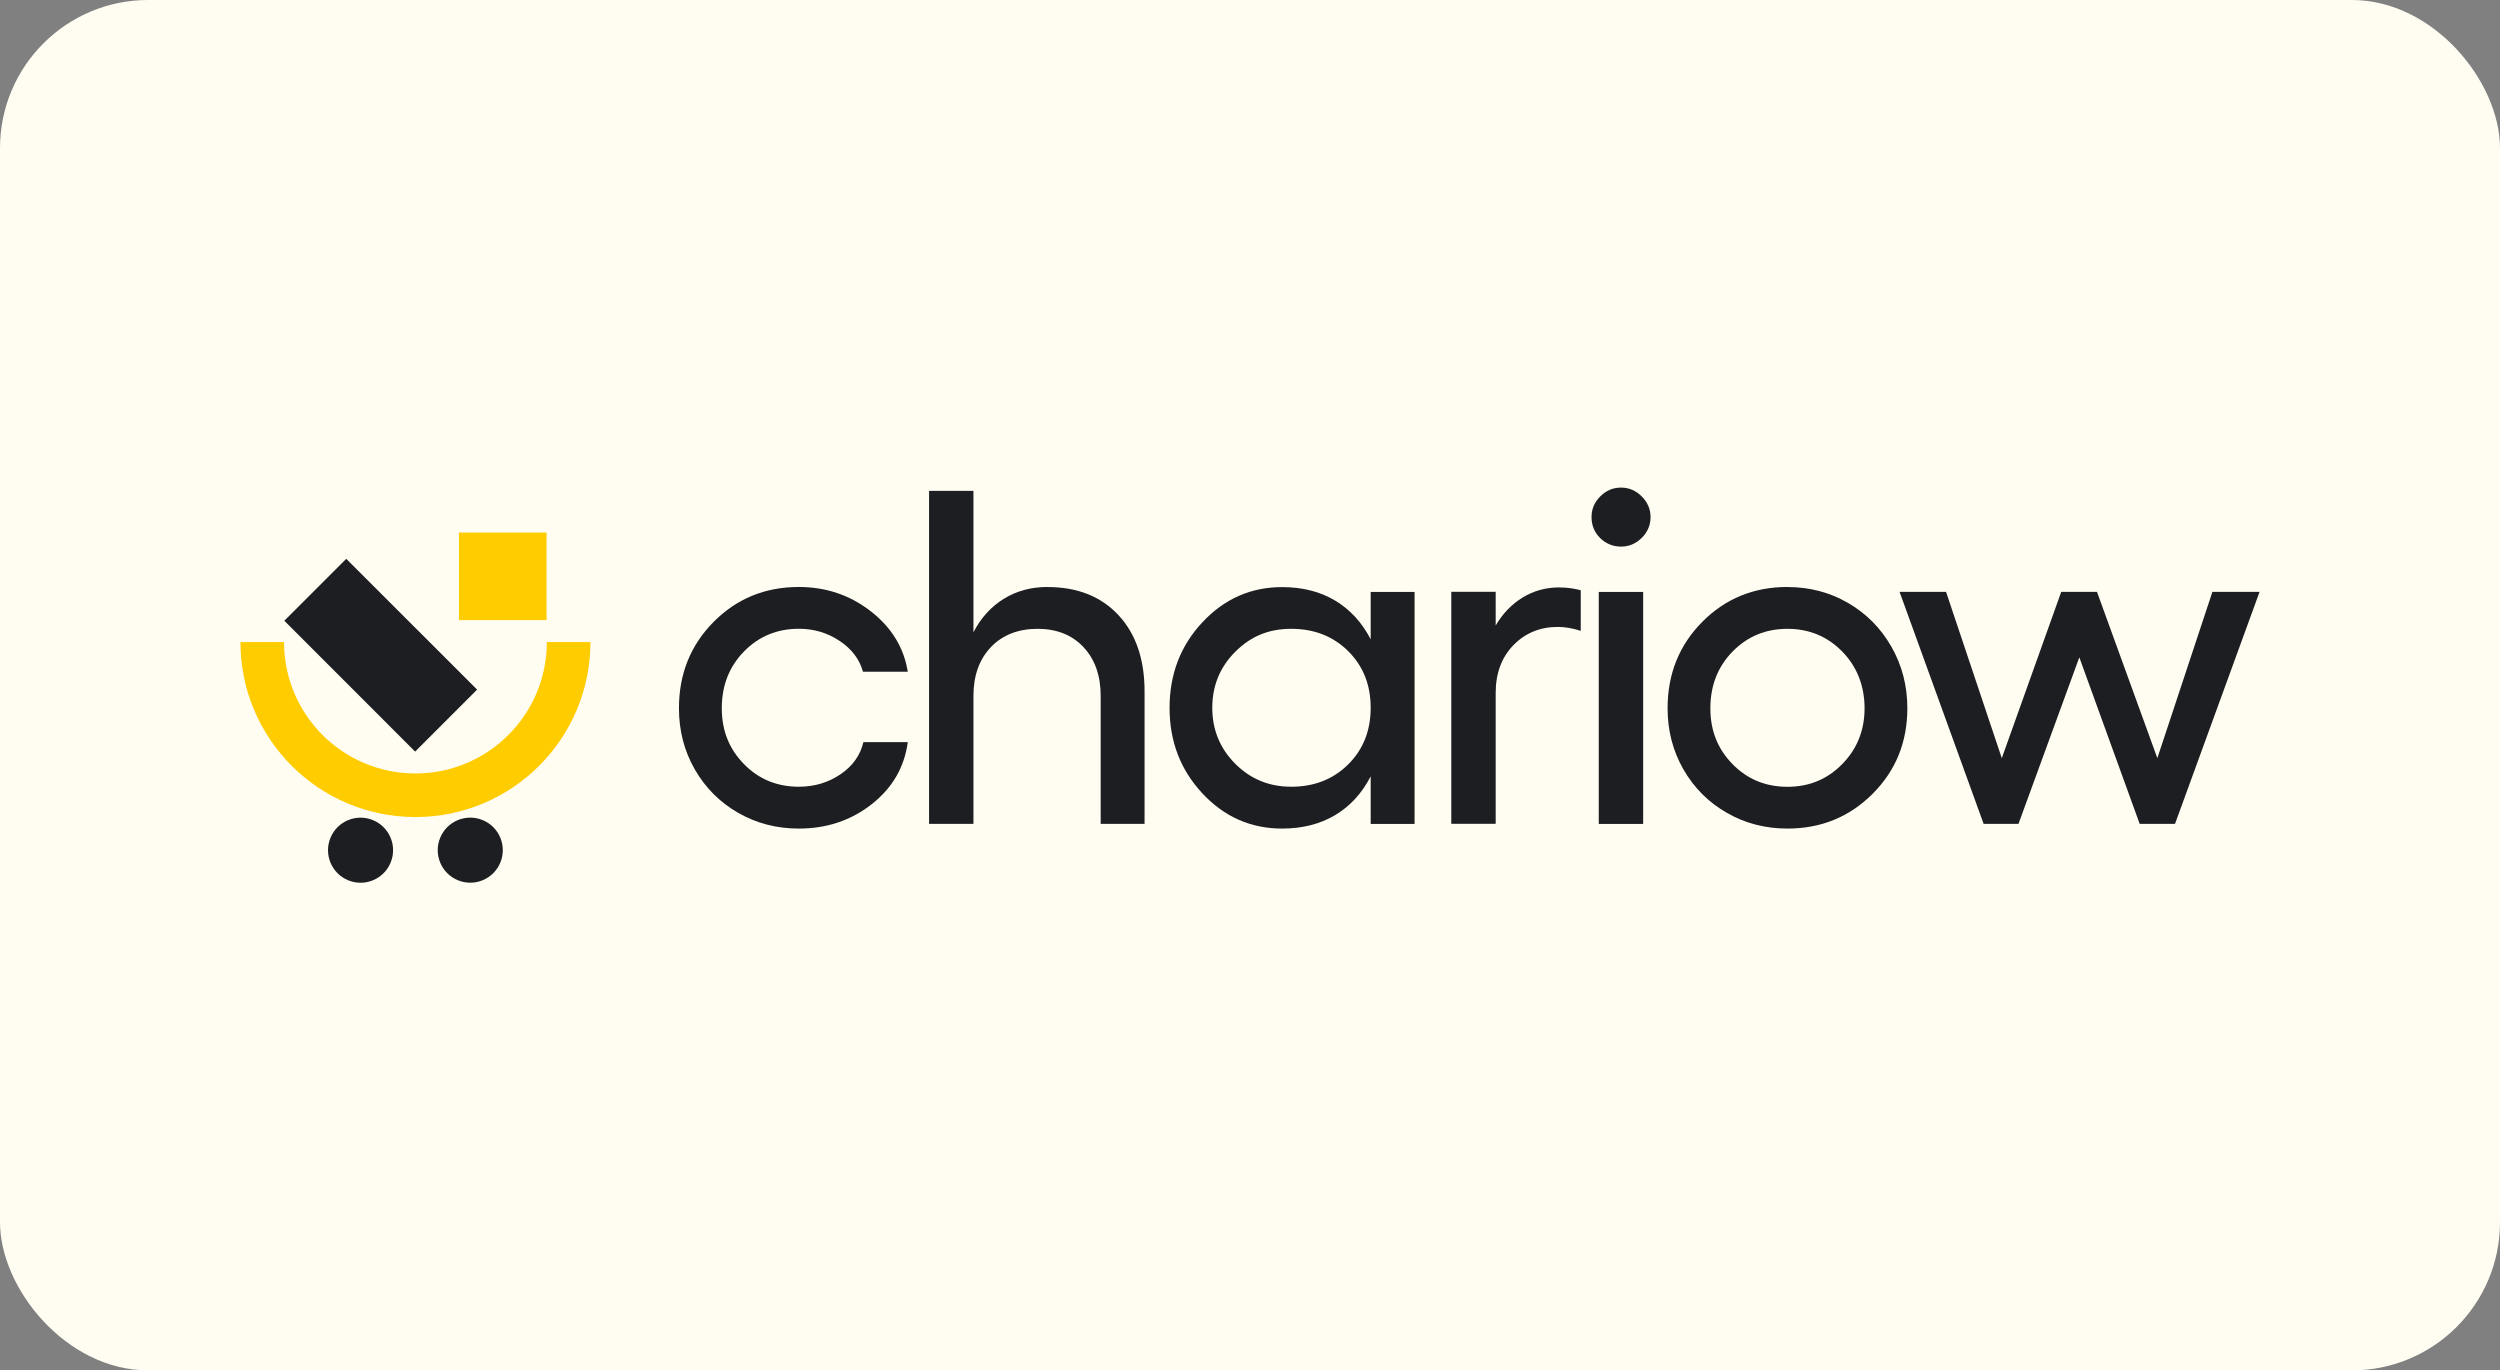
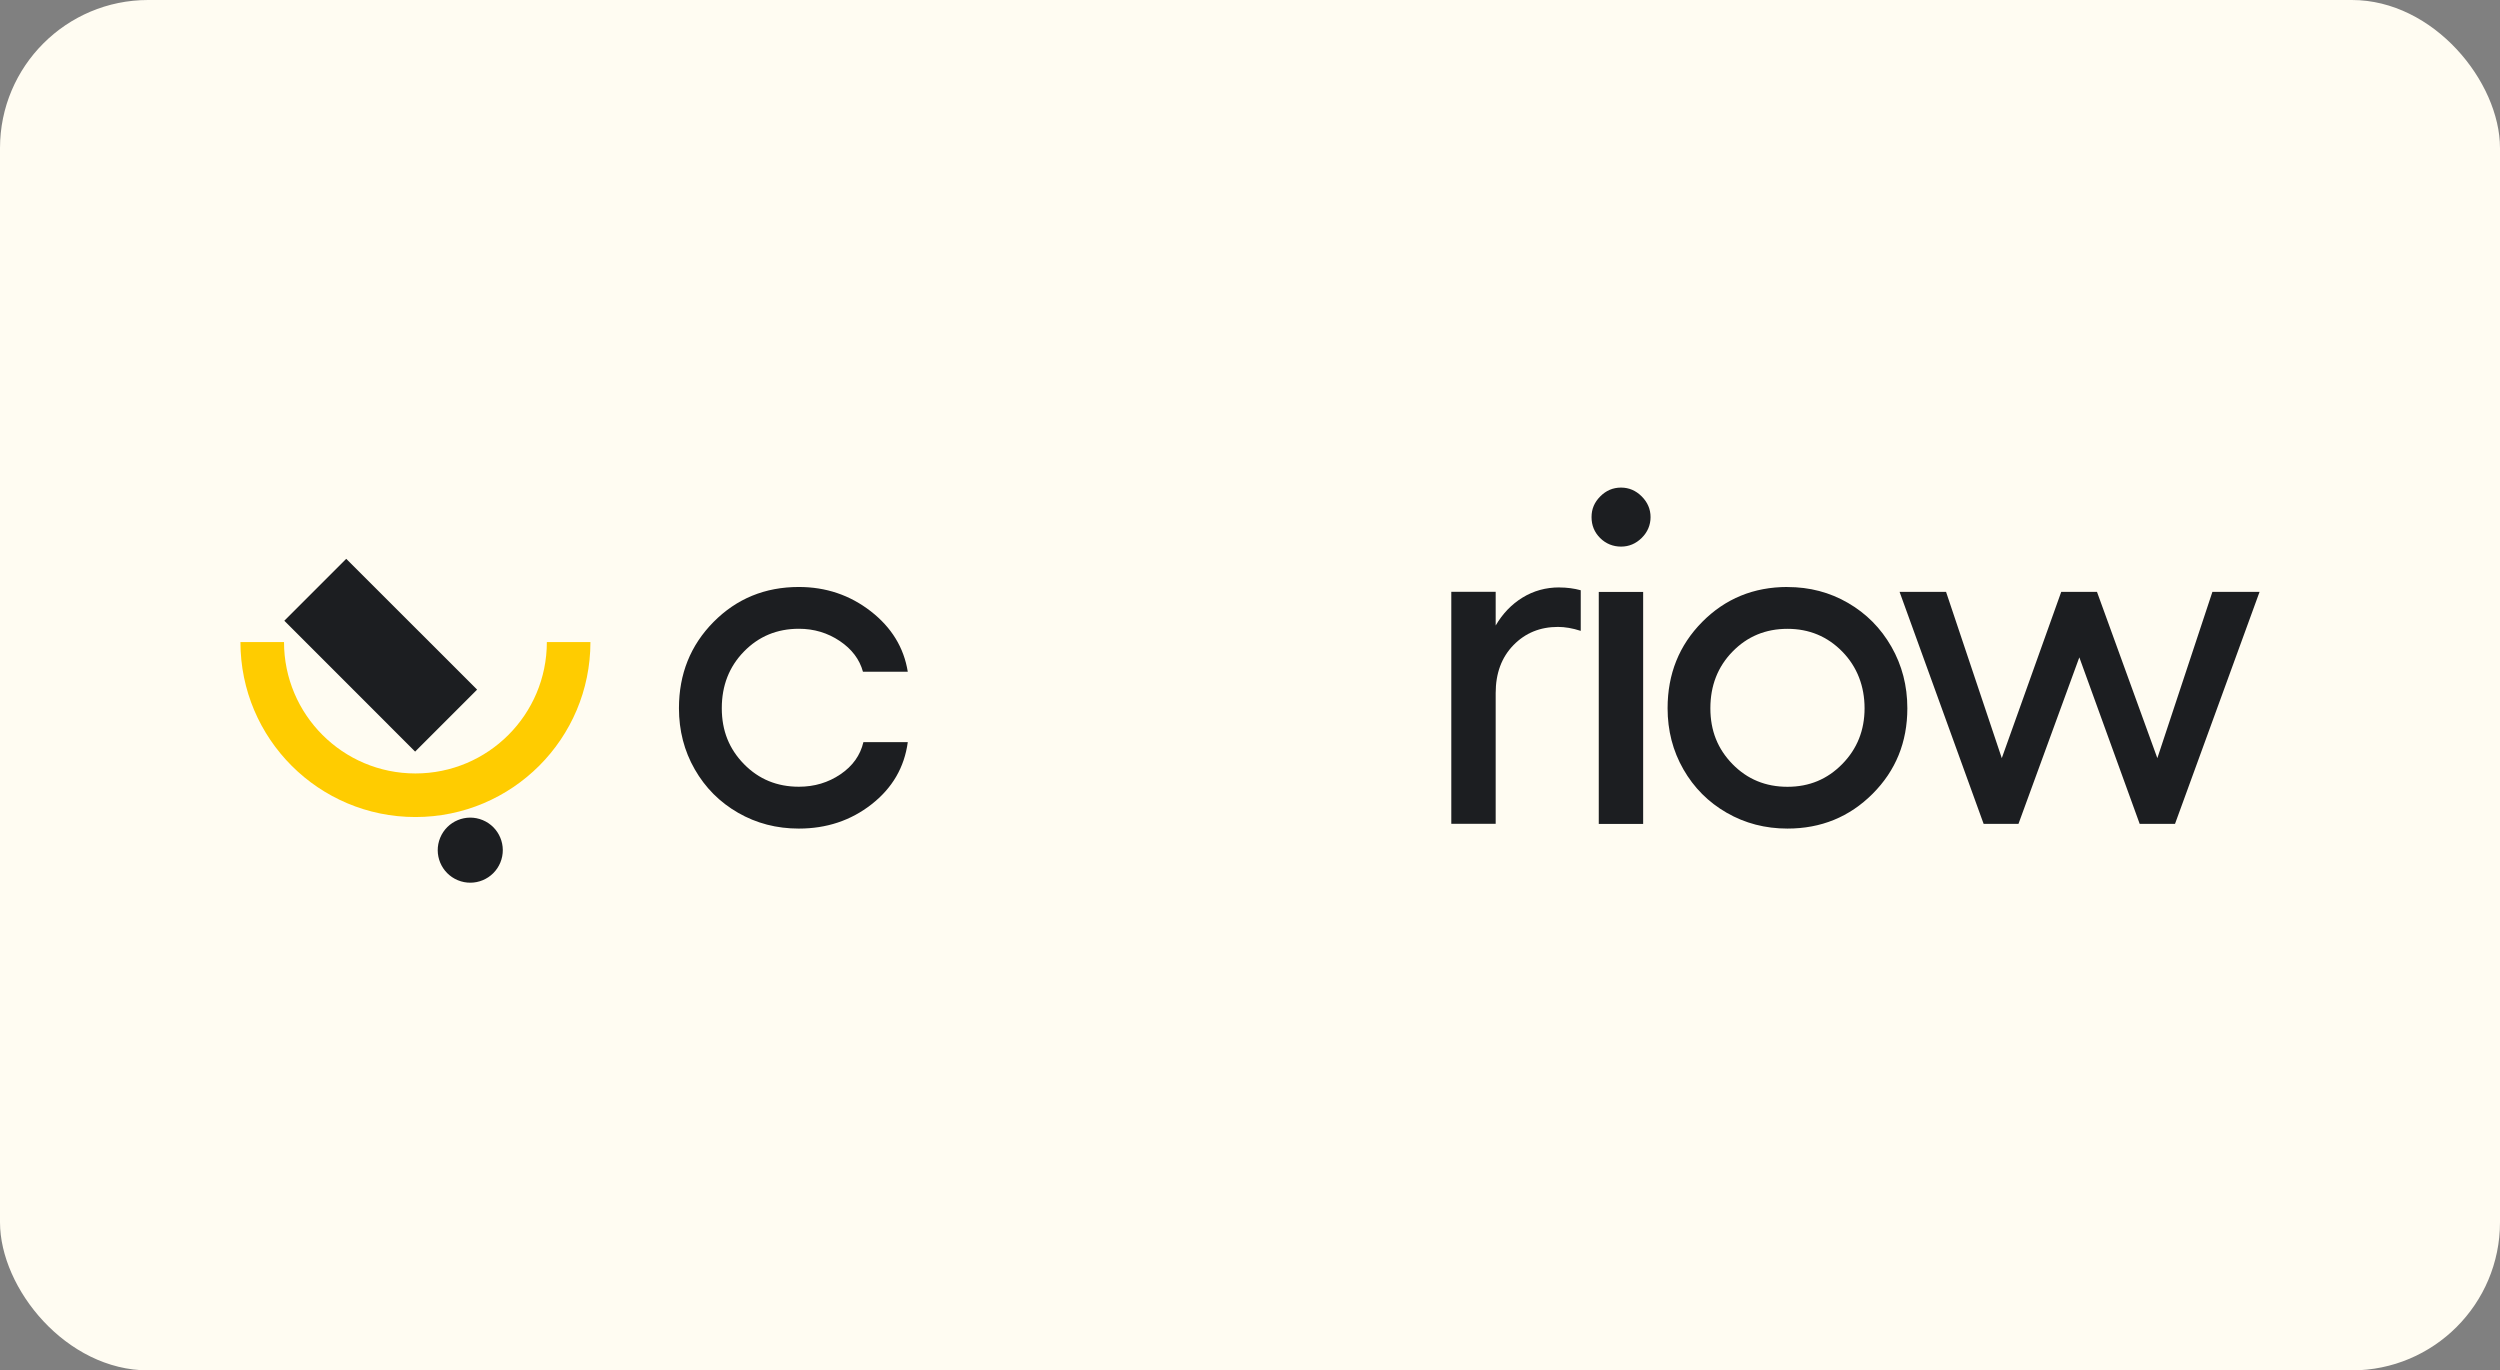
<svg xmlns="http://www.w3.org/2000/svg" id="Calque_1" data-name="Calque 1" viewBox="0 0 405 222">
  <rect x="0" y="0" width="405" height="222" fill="#808080" stroke="none" />
  <defs>
    <style>
      .cls-1 {
        fill: #fc0;
      }

      .cls-2 {
        fill: #1c1e21;
      }

      .cls-3 {
        fill: #fffcf2;
      }
    </style>
  </defs>
  <rect class="cls-3" width="405" height="222" rx="24" ry="24" />
  <g>
    <g>
      <path class="cls-1" d="M95.65,104.01c0,15.66-12.69,28.35-28.35,28.35s-28.35-12.69-28.35-28.35h7.06c0,11.76,9.53,21.29,21.29,21.29s21.29-9.53,21.29-21.29h7.06Z" />
      <g>
        <circle class="cls-2" cx="76.19" cy="137.73" r="5.27" transform="translate(-80.22 155.41) rotate(-67.5)" />
-         <circle class="cls-2" cx="58.41" cy="137.73" r="5.27" transform="translate(-91.19 138.99) rotate(-67.5)" />
      </g>
      <g>
-         <rect class="cls-1" x="74.35" y="86.27" width="14.19" height="14.19" />
        <polygon class="cls-2" points="77.29 111.72 67.25 121.76 46.06 100.56 46.33 100.29 56.09 90.53 69.58 104.01 77.29 111.72" />
      </g>
    </g>
    <g>
      <path class="cls-2" d="M129.41,134.23c-3.59,0-6.87-.85-9.84-2.56-2.97-1.71-5.31-4.05-7.02-7.04-1.71-2.98-2.56-6.28-2.56-9.9,0-5.54,1.87-10.2,5.61-13.98,3.74-3.77,8.34-5.66,13.81-5.66,4.39,0,8.27,1.31,11.65,3.93,3.37,2.62,5.37,5.89,6,9.8h-7.26c-.55-2.01-1.81-3.67-3.76-4.98s-4.16-1.98-6.62-1.98c-3.54,0-6.5,1.23-8.9,3.69-2.4,2.46-3.59,5.52-3.59,9.18s1.2,6.6,3.59,9.05c2.4,2.45,5.36,3.67,8.9,3.67,2.51,0,4.75-.67,6.73-2.01s3.22-3.08,3.72-5.21h7.19c-.55,4.09-2.51,7.44-5.87,10.07s-7.29,3.93-11.78,3.93h0Z" />
-       <path class="cls-2" d="M169.69,95.1c4.84,0,8.67,1.52,11.5,4.55,2.82,3.04,4.23,7.15,4.23,12.34v21.48h-7.11v-20.73c0-3.29-.93-5.92-2.78-7.9-1.86-1.98-4.34-2.97-7.45-2.97s-5.68.99-7.56,2.97-2.82,4.61-2.82,7.9v20.73h-7.19v-53.95h7.19v22.91c1.2-2.33,2.84-4.14,4.91-5.42s4.43-1.92,7.09-1.92h0Z" />
-       <path class="cls-2" d="M222.05,95.89h7.11v37.59h-7.11v-7.71c-1.41,2.73-3.32,4.83-5.76,6.28s-5.29,2.18-8.58,2.18c-5.07,0-9.38-1.9-12.92-5.7-3.55-3.8-5.32-8.42-5.32-13.86s1.77-10.07,5.32-13.86c3.55-3.8,7.86-5.7,12.92-5.7,3.29,0,6.15.73,8.58,2.18,2.43,1.46,4.35,3.55,5.76,6.28v-7.67h0ZM209.18,127.45c3.71,0,6.78-1.2,9.22-3.61,2.43-2.41,3.65-5.47,3.65-9.18s-1.22-6.77-3.65-9.18c-2.43-2.41-5.51-3.61-9.22-3.61s-6.58,1.24-9.07,3.72c-2.48,2.48-3.72,5.51-3.72,9.07s1.24,6.58,3.72,9.07,5.51,3.72,9.07,3.72Z" />
      <path class="cls-2" d="M252.62,95.17c1.2,0,2.36.15,3.46.45v6.58c-1.33-.43-2.56-.64-3.69-.64-2.89,0-5.29.98-7.21,2.95s-2.88,4.56-2.88,7.77v21.18h-7.19v-37.59h7.19v5.46c1.13-1.93,2.58-3.44,4.36-4.53,1.78-1.09,3.76-1.64,5.95-1.64h0Z" />
      <path class="cls-2" d="M262.61,78.99c1.28,0,2.4.48,3.35,1.43.95.95,1.43,2.07,1.43,3.35s-.48,2.43-1.43,3.37c-.95.94-2.07,1.41-3.35,1.41s-2.46-.46-3.39-1.39-1.39-2.06-1.39-3.39.47-2.4,1.41-3.35c.94-.95,2.06-1.43,3.37-1.43ZM259,95.89h7.19v37.59h-7.19v-37.59Z" />
      <path class="cls-2" d="M289.57,95.1c3.59,0,6.86.86,9.82,2.58,2.96,1.72,5.3,4.08,7.02,7.09,1.72,3.01,2.58,6.33,2.58,9.97,0,5.49-1.88,10.11-5.63,13.86s-8.35,5.63-13.79,5.63c-3.59,0-6.87-.85-9.84-2.56s-5.31-4.05-7.02-7.04c-1.71-2.98-2.56-6.28-2.56-9.9,0-5.54,1.87-10.2,5.61-13.98,3.74-3.77,8.34-5.66,13.81-5.66h0ZM289.57,101.87c-3.54,0-6.5,1.23-8.9,3.69-2.4,2.46-3.59,5.52-3.59,9.18s1.2,6.6,3.59,9.05c2.4,2.45,5.36,3.67,8.9,3.67s6.47-1.23,8.88-3.69c2.41-2.46,3.61-5.47,3.61-9.03s-1.2-6.72-3.61-9.18c-2.41-2.46-5.37-3.69-8.88-3.69h0Z" />
      <path class="cls-2" d="M321.35,133.47l-13.62-37.59h7.53l9.03,26.94,9.63-26.94h5.79l9.78,26.94,8.92-26.94h7.64l-13.7,37.59h-5.72l-9.78-26.98-9.86,26.98h-5.64Z" />
    </g>
  </g>
</svg>